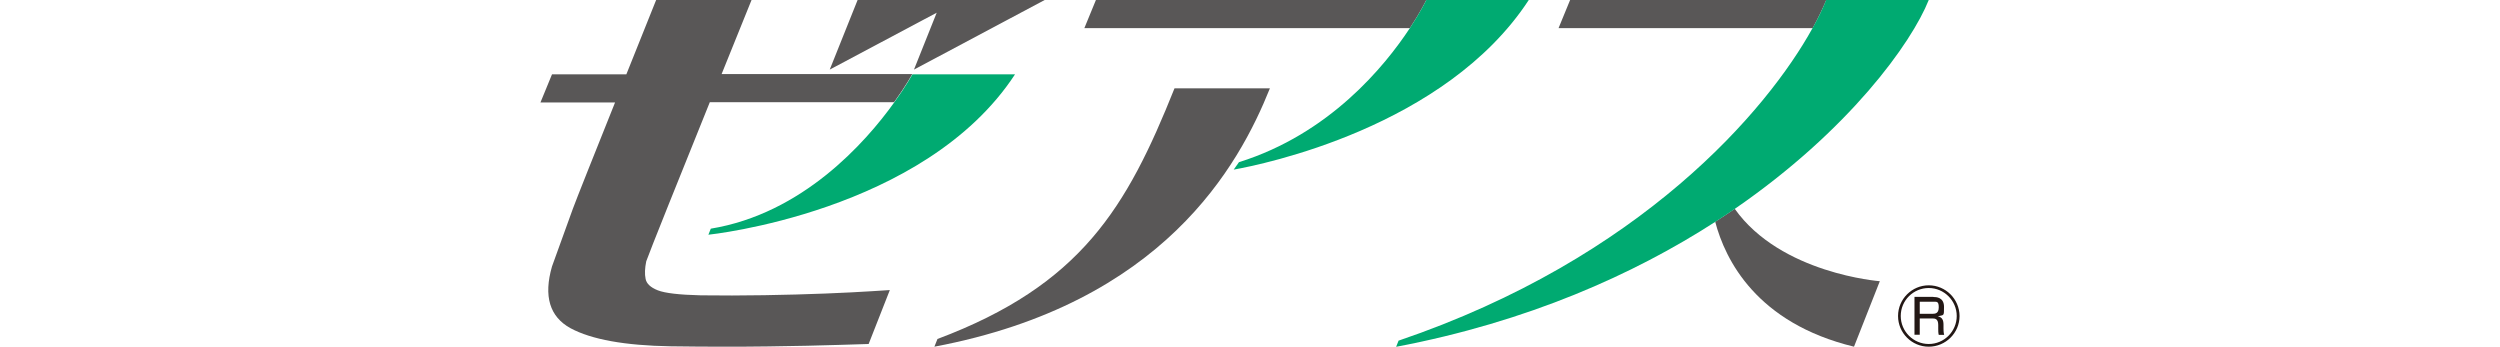
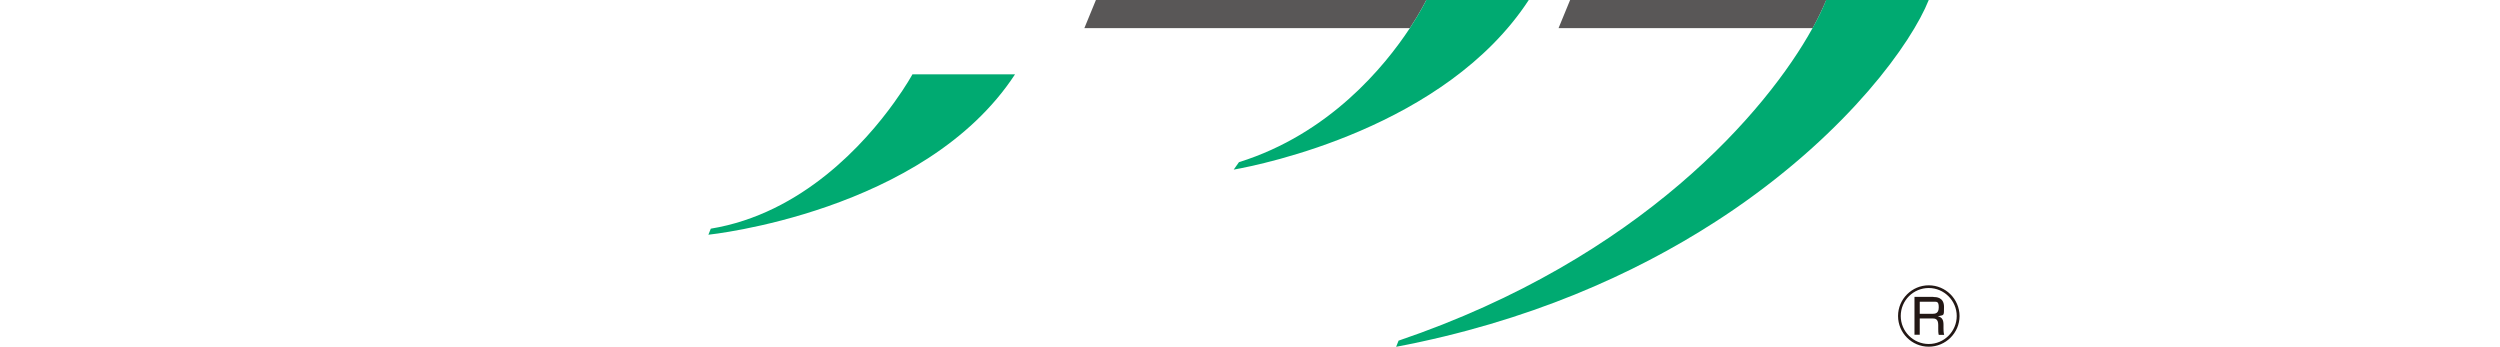
<svg xmlns="http://www.w3.org/2000/svg" id="_レイヤー_1" version="1.1" viewBox="0 0 1947 270">
  <defs>
    <style>
      .st0 {
        fill: #00aa71;
      }

      .st1 {
        fill: #231815;
      }

      .st2 {
        fill: #595757;
      }
    </style>
  </defs>
  <g>
    <g>
-       <path class="st2" d="M1351,162.6c-4.9,3.4-10,6.8-15.2,10.1,7.8,29.7,32.2,78.9,108.1,97.3l20.1-51s-77.2-5.8-113-56.4Z" />
      <path class="st2" d="M1222.8,0l-9,21.9h197.9c4.5-8.2,8-15.6,10.6-21.9h-199.5Z" />
      <path class="st0" d="M1502.1,0h-79.9s0,0,0,0c-2.5,6.3-6,13.7-10.6,21.9-35.3,64-133.4,179.2-322.4,243.4l-1.9,4.8c102.6-19.5,184.9-56.3,248.5-97.3,5.2-3.3,10.2-6.7,15.2-10.1C1440.1,101.4,1488.8,33.4,1502.1,0Z" />
    </g>
    <g>
-       <path class="st2" d="M561.9,57.9C575.1,25.2,585.3,0,585.3,0h-74.3s-10.6,26.3-23.2,57.9h-57.9l-9,21.9h58.1c-15.1,37.7-30.4,76-32.9,82.9-5.2,14.2-10.6,29.1-16.2,44.8-6.7,23.2-1.8,39.2,14.4,48.1,16.3,8.8,42.3,13.5,78,14.1,28.2.4,53.5.4,75.7.1,22.2-.3,40.8-.7,55.7-1.2,14.9-.5,22.5-.7,22.8-.7l16.5-42c-.3,0-5.1.3-14.2.9-9.2.6-21.1,1.2-35.9,1.8-14.8.6-30.6,1-47.6,1.3-17,.3-33.5.3-49.6.1-16.7-.4-27.8-1.7-33.4-3.9-5.6-2.2-8.8-5.2-9.5-8.9-.8-3.8-.6-8.3.5-13.7,2-6,27.5-69.4,49.5-123.9h143.5c9.3-12.9,14.1-21.8,14.2-21.9h-148.8Z" />
      <path class="st0" d="M553.6,178l-1.9,4.8s168.4-17.3,238.8-124.9h-79.9s0,0,0,0c0,0-4.8,8.9-14.2,21.9-22.5,31.4-71.5,86.6-142.9,98.3Z" />
-       <polygon class="st2" points="813.6 0 748.1 0 733.4 0 667.9 0 646.2 54.2 729.5 9.9 711.8 54.2 813.6 0" />
    </g>
    <g>
      <path class="st2" d="M853.5,0l-9,21.9h253.5c8.6-13.1,12.8-21.9,12.8-21.9h-257.3Z" />
-       <path class="st2" d="M730.1,264c111.8-42,147.4-102.1,184.6-195.2h74.3c-24.1,60.1-82.9,167.5-261.3,201.2l2.4-6Z" />
      <path class="st0" d="M1110.8,0h0s-4.2,8.8-12.8,21.9c-19.7,29.9-62.7,82.4-133.1,104.4l-4.1,5.8c21.9-3.9,164.9-32.8,229.8-132.1h-79.9Z" />
    </g>
  </g>
  <path class="st1" d="M1526.1,246.1c0,13.2-10.8,23.9-24,23.9s-23.9-10.7-23.9-23.9,10.8-23.9,23.9-23.9,23.9,10.6,24,23.9ZM1480.3,246.1c0,12,9.8,21.8,21.8,21.8s21.8-9.8,21.8-21.8-9.9-21.8-21.8-21.8-21.8,9.6-21.8,21.8ZM1505.7,231.3c2.1,0,8.3.1,8.3,7.7s0,6.1-4.8,7.3c3.4.8,4.4,3,4.4,6.6v2.8c0,3.3.4,4.5.5,5.1h-4.2c-.4-1.5-.4-3.3-.4-4.7v-3c0-5-2.6-5.1-4.9-5.1h-9.5v12.7h-4.1v-29.5h14.7ZM1495.1,235v9.4h9.7c2.3,0,5.1-.2,5.1-5.1s-1.6-4.3-4.9-4.3h-9.9Z" />
</svg>